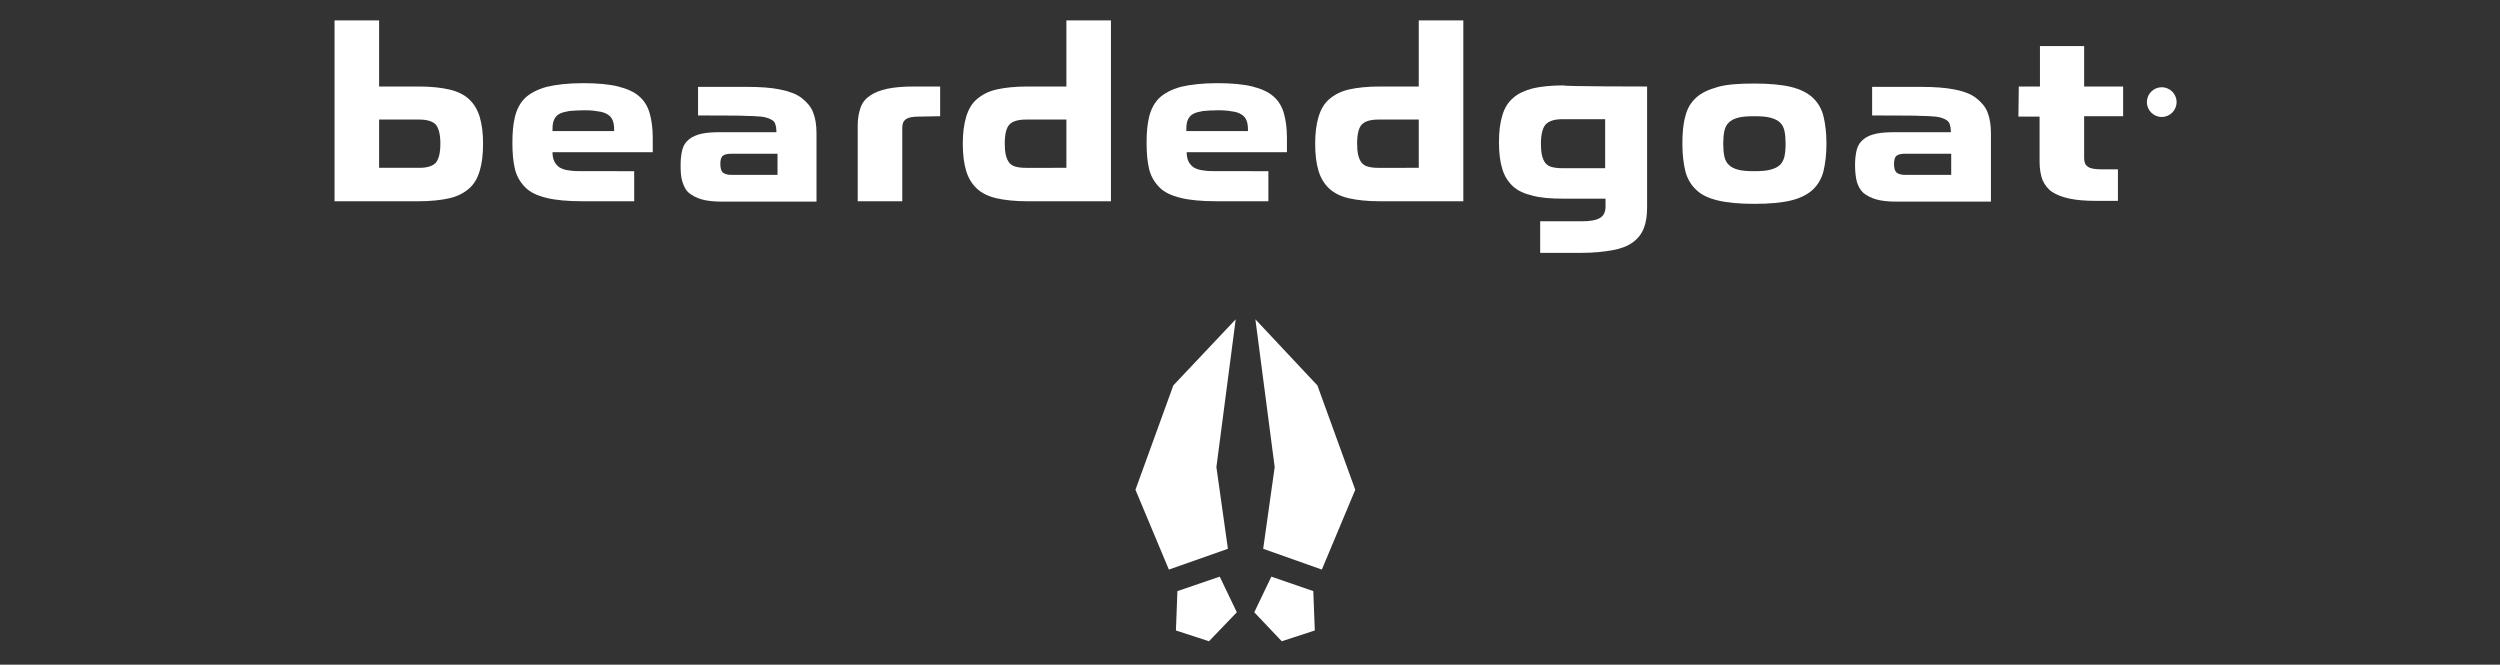
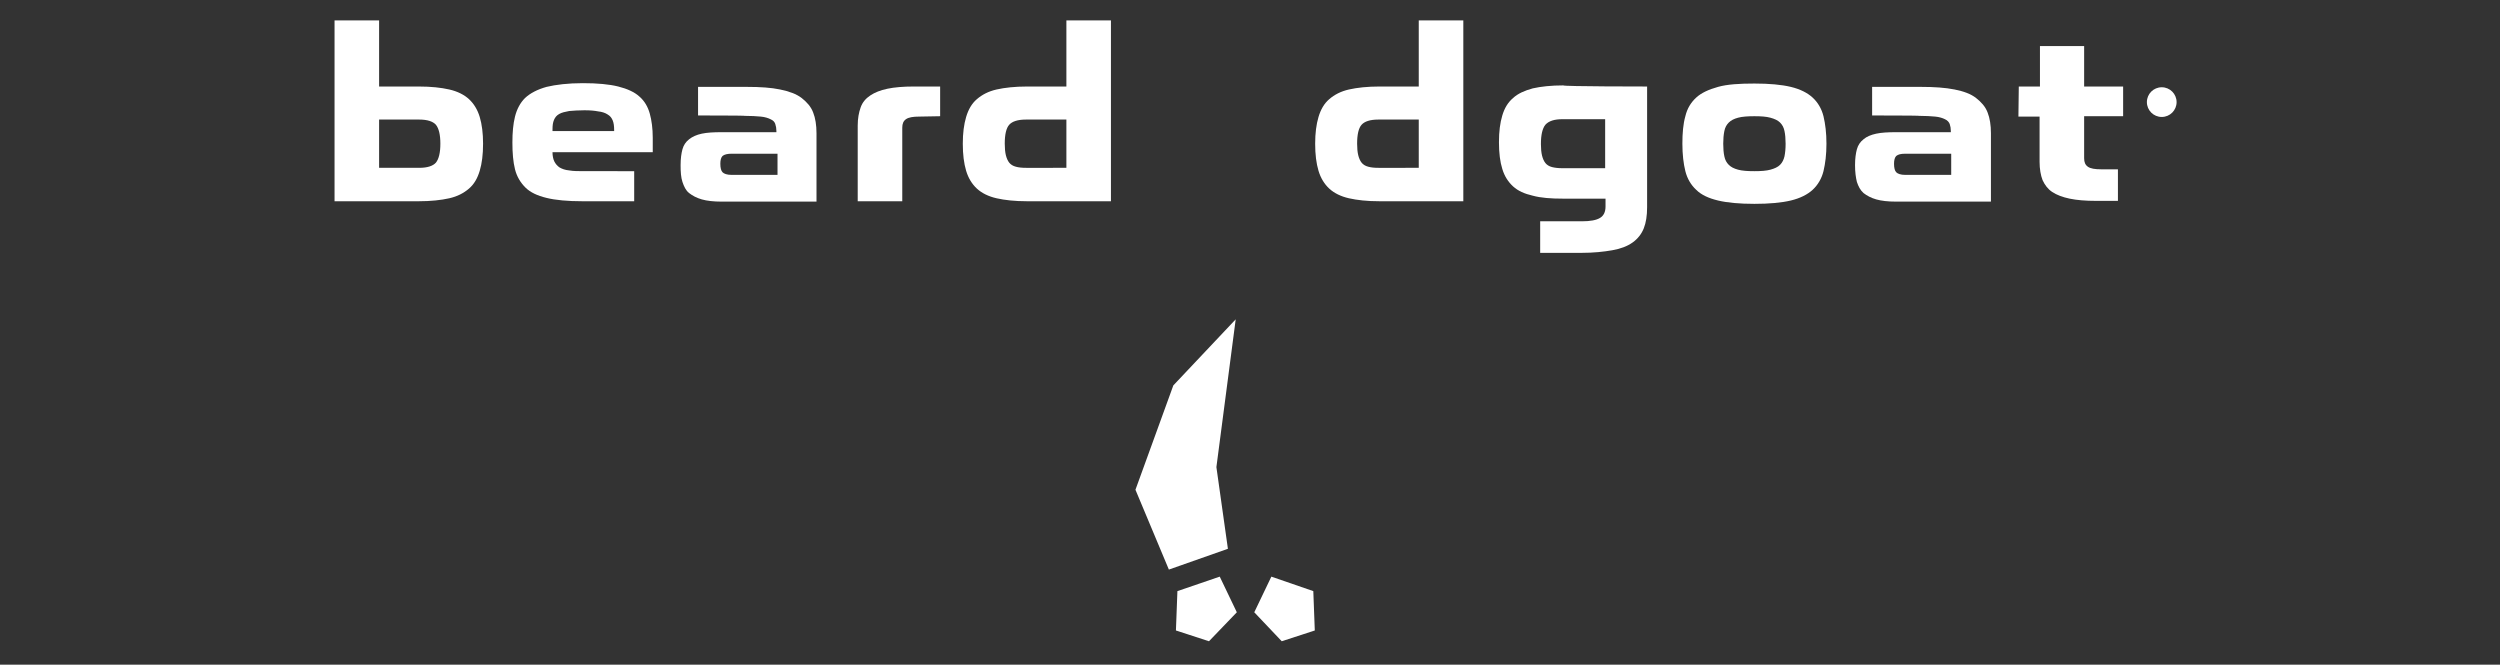
<svg xmlns="http://www.w3.org/2000/svg" version="1.1" id="Layer_1" x="0px" y="0px" viewBox="0 0 673.3 179" style="enable-background:new 0 0 673.3 179;" xml:space="preserve">
  <rect x="0" y="0" width="673.3" height="179" fill="#333333" stroke="none" />
  <style type="text/css">
	.st0{fill:#FFFFFF;}
</style>
  <circle class="st0" cx="582.2" cy="27.5" r="4" />
  <g>
    <path class="st0" d="M102.1,5.5v17.8h10.7c3.3,0,6,0.3,8.2,0.8c2.2,0.5,4,1.4,5.3,2.6c1.3,1.2,2.3,2.8,2.9,4.8   c0.6,2,0.9,4.4,0.9,7.2c0,2.9-0.3,5.3-0.9,7.3c-0.6,2-1.5,3.6-2.9,4.8s-3.1,2.1-5.3,2.6s-5,0.8-8.2,0.8H90.1V5.5H102.1z    M112.9,45.2c2.2,0,3.7-0.5,4.5-1.4c0.8-1,1.2-2.7,1.2-5.1s-0.4-4.1-1.2-5.1c-0.8-0.9-2.3-1.4-4.5-1.4h-10.8v13   C102.1,45.2,112.9,45.2,112.9,45.2z" />
    <path class="st0" d="M170.8,46.4v7.8h-14c-3.9,0-7.2-0.3-9.6-0.9c-2.5-0.6-4.4-1.5-5.7-2.8s-2.3-2.9-2.8-4.9   c-0.5-2-0.7-4.4-0.7-7.2c0-2.7,0.2-5,0.7-7s1.4-3.7,2.7-5c1.4-1.3,3.3-2.3,5.8-3c2.5-0.6,5.8-1,9.8-1c3.9,0,7.1,0.3,9.5,0.9   s4.4,1.5,5.7,2.7c1.4,1.2,2.3,2.8,2.8,4.6c0.5,1.8,0.8,4,0.8,6.5v3.9h-27c0,1,0.2,1.9,0.5,2.5s0.8,1.2,1.4,1.6   c0.7,0.4,1.5,0.7,2.6,0.8c1.1,0.2,2.4,0.2,4,0.2H170.8z M157.4,29.7c-1.6,0-2.9,0.1-4.1,0.2c-1.1,0.2-2,0.4-2.7,0.8   c-0.7,0.4-1.1,0.9-1.4,1.6s-0.4,1.5-0.4,2.6v0.4h16.6V35c0-1-0.1-1.9-0.4-2.6c-0.3-0.7-0.7-1.2-1.4-1.6c-0.6-0.4-1.5-0.7-2.5-0.8   C160.1,29.8,158.9,29.7,157.4,29.7z" />
    <path class="st0" d="M188,31.1v-7.7h13.2c3.6,0,6.5,0.2,8.9,0.7s4.4,1.2,5.8,2.3s2.5,2.3,3.1,3.9c0.6,1.5,0.9,3.4,0.9,5.6v18.4   h-25.6c-2.1,0-3.9-0.2-5.3-0.6c-1.4-0.4-2.5-1-3.4-1.7s-1.4-1.8-1.8-3s-0.5-2.7-0.5-4.5s0.2-3.2,0.5-4.3s0.9-2,1.8-2.7   s2-1.2,3.4-1.5s3.2-0.4,5.3-0.4h14.8v-0.3c0-0.7-0.1-1.3-0.3-1.9s-0.6-1-1.3-1.3c-0.6-0.3-1.5-0.6-2.6-0.7   c-1.1-0.1-2.6-0.2-4.4-0.2C200.8,31.1,188,31.1,188,31.1z M209.4,47.1v-5.7H197c-1.1,0-1.9,0.2-2.4,0.6c-0.4,0.4-0.6,1.1-0.6,2.1   c0,1.1,0.2,1.9,0.6,2.3s1.2,0.7,2.4,0.7L209.4,47.1L209.4,47.1z" />
    <path class="st0" d="M247.6,31.4c-1.7,0-2.9,0.2-3.6,0.7s-1,1.2-1,2.3v19.8h-12V33.8c0-1.9,0.3-3.5,0.8-4.9s1.4-2.4,2.6-3.2   c1.2-0.8,2.7-1.4,4.6-1.8s4.3-0.6,7.1-0.6h7.1v8L247.6,31.4L247.6,31.4z" />
    <path class="st0" d="M299.2,5.5v48.7h-22.6c-3.3,0-6-0.3-8.2-0.8c-2.2-0.5-4-1.4-5.3-2.6c-1.3-1.2-2.3-2.8-2.9-4.8   c-0.6-2-0.9-4.4-0.9-7.3c0-2.8,0.3-5.2,0.9-7.2s1.5-3.6,2.9-4.8s3.1-2.1,5.3-2.6c2.2-0.5,5-0.8,8.2-0.8h10.6V5.5H299.2z    M287.2,45.2v-13h-10.9c-2.2,0-3.7,0.5-4.5,1.4s-1.2,2.6-1.2,5.1c0,1.2,0.1,2.3,0.3,3.1s0.5,1.5,0.9,2s1,0.9,1.8,1.1   c0.7,0.2,1.6,0.3,2.8,0.3L287.2,45.2L287.2,45.2z" />
-     <path class="st0" d="M341.6,46.4v7.8h-14c-4,0-7.2-0.3-9.6-0.9c-2.5-0.6-4.4-1.5-5.7-2.8s-2.3-2.9-2.8-4.9c-0.5-2-0.7-4.4-0.7-7.2   c0-2.7,0.2-5,0.7-7s1.4-3.7,2.7-5c1.4-1.3,3.3-2.3,5.8-3c2.5-0.6,5.8-1,9.8-1c3.9,0,7.1,0.3,9.5,0.9s4.4,1.5,5.7,2.7   c1.4,1.2,2.3,2.8,2.8,4.6c0.5,1.8,0.8,4,0.8,6.5v3.9h-27c0,1,0.2,1.9,0.5,2.5s0.8,1.2,1.4,1.6c0.7,0.4,1.5,0.7,2.6,0.8   c1.1,0.2,2.4,0.2,4,0.2H341.6z M328.1,29.7c-1.6,0-3,0.1-4.1,0.2c-1.1,0.2-2,0.4-2.7,0.8c-0.7,0.4-1.1,0.9-1.4,1.6   c-0.3,0.7-0.4,1.5-0.4,2.6v0.4h16.6V35c0-1-0.1-1.9-0.4-2.6c-0.3-0.7-0.7-1.2-1.4-1.6c-0.6-0.4-1.5-0.7-2.5-0.8   C330.8,29.8,329.6,29.7,328.1,29.7z" />
    <path class="st0" d="M394.1,5.5v48.7h-22.6c-3.3,0-6-0.3-8.2-0.8c-2.2-0.5-4-1.4-5.3-2.6c-1.3-1.2-2.3-2.8-2.9-4.8   s-0.9-4.4-0.9-7.3c0-2.8,0.3-5.2,0.9-7.2c0.6-2,1.5-3.6,2.9-4.8s3.1-2.1,5.3-2.6c2.2-0.5,5-0.8,8.2-0.8h10.6V5.5H394.1z    M382.1,45.2v-13h-10.9c-2.2,0-3.7,0.5-4.5,1.4s-1.2,2.6-1.2,5.1c0,1.2,0.1,2.3,0.3,3.1s0.5,1.5,0.9,2s1,0.9,1.8,1.1   c0.7,0.2,1.6,0.3,2.8,0.3L382.1,45.2L382.1,45.2z" />
    <path class="st0" d="M443.6,23.3v32.5c0,2.3-0.3,4.2-0.9,5.7c-0.6,1.5-1.6,2.8-3,3.8c-1.4,1-3.2,1.7-5.5,2.1   c-2.3,0.4-5,0.7-8.3,0.7h-11.1v-8.5H426c2.3,0,3.9-0.3,4.9-0.9c1-0.6,1.5-1.6,1.5-3.1v-2.1H421c-3.3,0-6-0.2-8.2-0.8   c-2.2-0.5-4-1.3-5.3-2.5c-1.3-1.2-2.3-2.7-2.9-4.7c-0.6-1.9-0.9-4.3-0.9-7.2s0.3-5.2,0.9-7.2c0.6-2,1.5-3.5,2.9-4.7   c1.3-1.2,3.1-2,5.3-2.6c2.2-0.5,5-0.8,8.2-0.8C421,23.3,443.6,23.3,443.6,23.3z M420.8,32.1c-2.2,0-3.7,0.5-4.6,1.5   c-0.8,1-1.2,2.7-1.2,5.2c0,1.2,0.1,2.3,0.3,3.1s0.5,1.5,0.9,2s1,0.9,1.8,1.1c0.8,0.2,1.7,0.3,2.8,0.3h11.5V32.1H420.8z" />
    <path class="st0" d="M472.5,54.9c-4,0-7.3-0.3-9.8-0.9c-2.5-0.6-4.5-1.5-5.9-2.9c-1.4-1.3-2.4-3-2.9-5c-0.5-2-0.8-4.5-0.8-7.4   c0-2.8,0.2-5.3,0.8-7.4c0.5-2.1,1.5-3.7,2.9-5c1.4-1.3,3.4-2.2,5.9-2.9s5.8-0.9,9.8-0.9c4,0,7.3,0.3,9.8,0.9   c2.5,0.6,4.5,1.6,5.9,2.9c1.4,1.3,2.4,3,2.9,5c0.5,2.1,0.8,4.5,0.8,7.4c0,2.9-0.3,5.3-0.8,7.4c-0.5,2-1.5,3.7-2.9,5   c-1.4,1.3-3.4,2.3-5.9,2.9C479.8,54.6,476.5,54.9,472.5,54.9z M472.5,31.3c-1.8,0-3.3,0.1-4.4,0.4s-1.9,0.7-2.5,1.3   c-0.6,0.6-1,1.3-1.2,2.3c-0.2,1-0.3,2.1-0.3,3.4s0.1,2.5,0.3,3.4c0.2,1,0.6,1.7,1.2,2.3c0.6,0.6,1.4,1,2.5,1.3   c1.1,0.3,2.5,0.4,4.4,0.4c1.8,0,3.2-0.1,4.3-0.4s2-0.7,2.6-1.3s1-1.4,1.2-2.3c0.2-1,0.3-2.1,0.3-3.4s-0.1-2.5-0.3-3.4   c-0.2-1-0.6-1.7-1.2-2.3c-0.6-0.6-1.5-1-2.6-1.3S474.3,31.3,472.5,31.3z" />
    <path class="st0" d="M504.2,31.1v-7.7h13.2c3.5,0,6.5,0.2,9,0.7s4.4,1.2,5.8,2.3s2.5,2.3,3.1,3.9c0.6,1.5,0.9,3.4,0.9,5.6v18.4   h-25.6c-2.1,0-3.9-0.2-5.3-0.6c-1.4-0.4-2.5-1-3.4-1.7c-0.9-0.8-1.4-1.8-1.8-3c-0.3-1.2-0.5-2.7-0.5-4.5s0.2-3.2,0.5-4.3   s0.9-2,1.8-2.7c0.8-0.7,2-1.2,3.4-1.5s3.2-0.4,5.3-0.4h14.8v-0.3c0-0.7-0.1-1.3-0.3-1.9c-0.2-0.5-0.6-1-1.3-1.3   c-0.6-0.3-1.5-0.6-2.6-0.7s-2.6-0.2-4.4-0.2C517,31.1,504.2,31.1,504.2,31.1z M525.5,47.1v-5.7h-12.4c-1.2,0-1.9,0.2-2.4,0.6   c-0.4,0.4-0.6,1.1-0.6,2.1c0,1.1,0.2,1.9,0.6,2.3s1.2,0.7,2.4,0.7L525.5,47.1L525.5,47.1z" />
    <path class="st0" d="M543.7,23.3h5.7V12.4h11.9v10.9h10.5v8h-10.5v11.3c0,1.1,0.3,1.8,1,2.3c0.7,0.5,1.9,0.7,3.6,0.7h4.5v8.5h-5.9   c-2.8,0-5.2-0.2-7.1-0.6c-1.9-0.4-3.5-1-4.7-1.8c-1.2-0.8-2-1.9-2.6-3.2c-0.5-1.3-0.8-3-0.8-4.9V31.4h-5.7L543.7,23.3L543.7,23.3z" />
  </g>
  <g>
    <path class="st0" d="M581.4,28.2v1.2h-1v-3.6h2.3c0.2,0,0.4,0,0.5,0c0.2,0,0.3,0.1,0.4,0.2s0.2,0.2,0.3,0.3   c0.1,0.1,0.1,0.3,0.1,0.6c0,0.2,0,0.4-0.1,0.5c-0.1,0.1-0.1,0.2-0.2,0.3c0.1,0.1,0.2,0.1,0.3,0.2s0.1,0.2,0.1,0.4v1h-1v-0.9   c0-0.1,0-0.2-0.1-0.2s-0.2-0.1-0.3-0.1L581.4,28.2L581.4,28.2z M583.1,27c0-0.1,0-0.2,0-0.2s0-0.1-0.1-0.1c0,0-0.1-0.1-0.1-0.1   s-0.1,0-0.2,0h-1.3v0.9h1.3c0.1,0,0.1,0,0.2,0c0,0,0.1,0,0.1-0.1c0,0,0.1-0.1,0.1-0.1C583.1,27.1,583.1,27.1,583.1,27z" />
  </g>
  <polygon class="st0" points="332.8,86 316,103.8 305.8,131.9 314.8,153.4 330.7,147.8 327.6,125.8 " />
  <polygon class="st0" points="333.1,164.9 328.5,155.3 317.1,159.2 316.7,169.8 325.6,172.7 " />
-   <polygon class="st0" points="338.1,86 354.8,103.8 365,131.9 356,153.4 340.2,147.8 343.3,125.8 " />
  <polygon class="st0" points="337.8,164.9 342.4,155.3 353.7,159.2 354.1,169.8 345.2,172.7 " />
</svg>